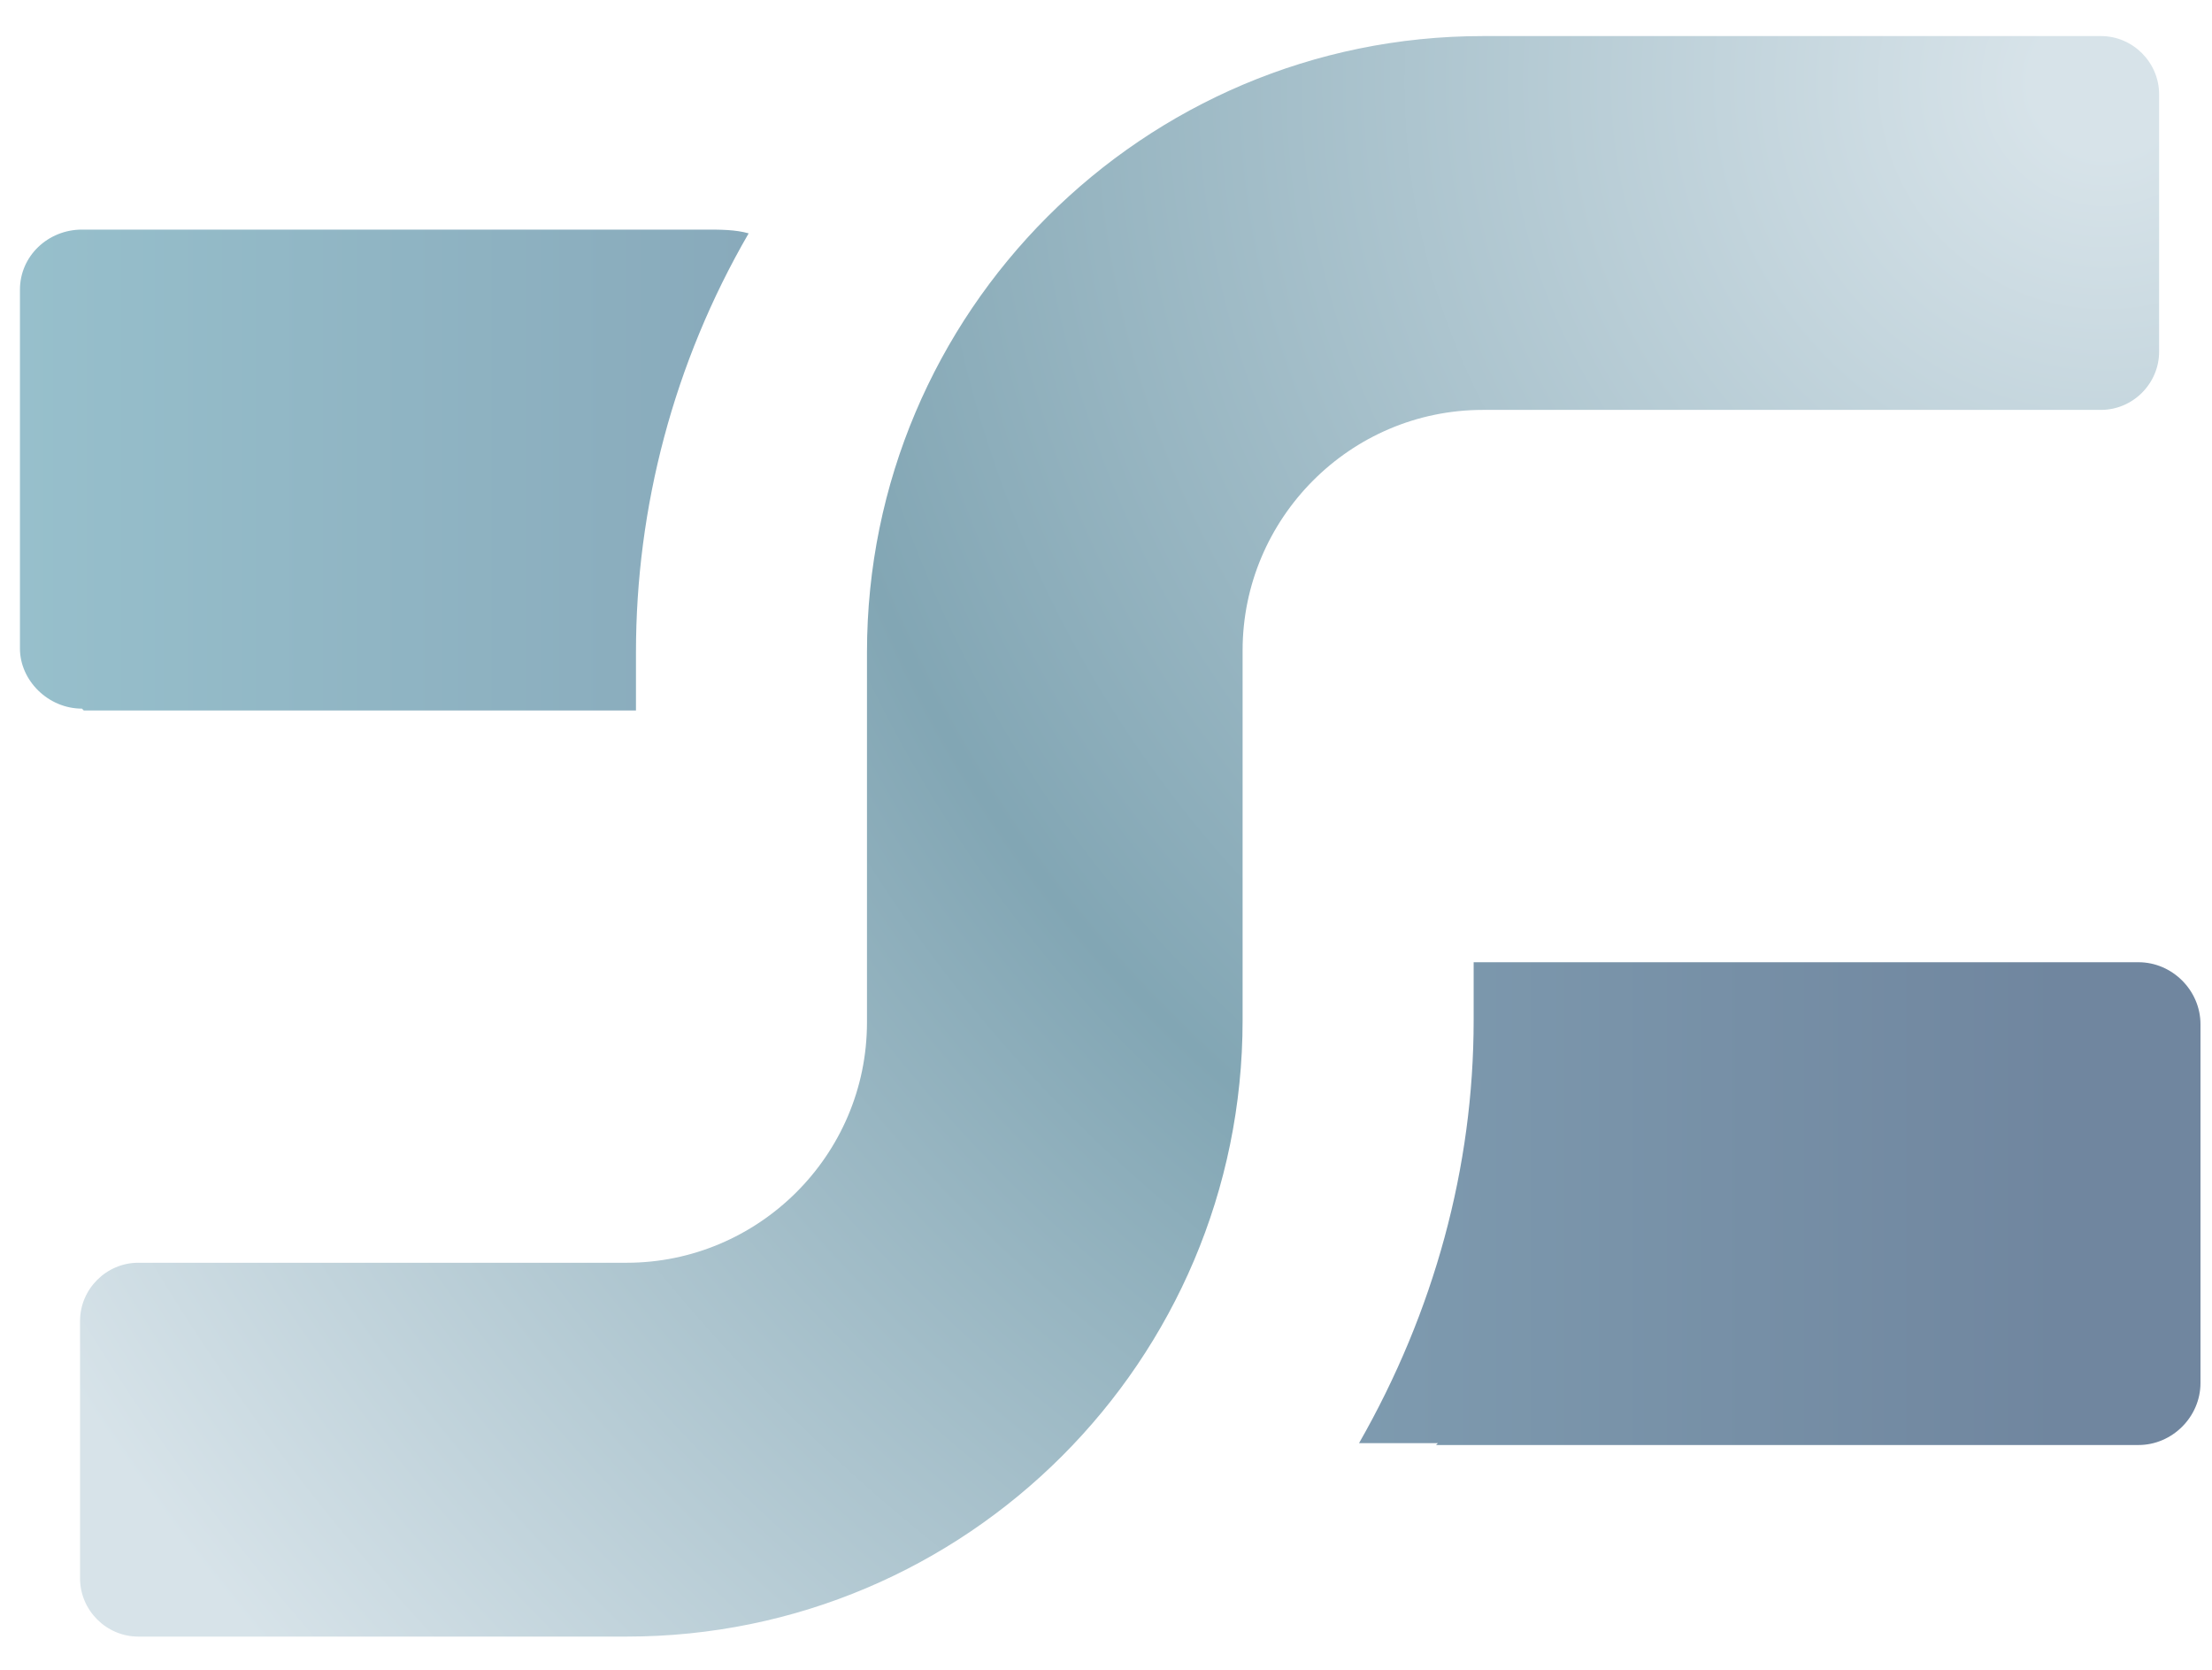
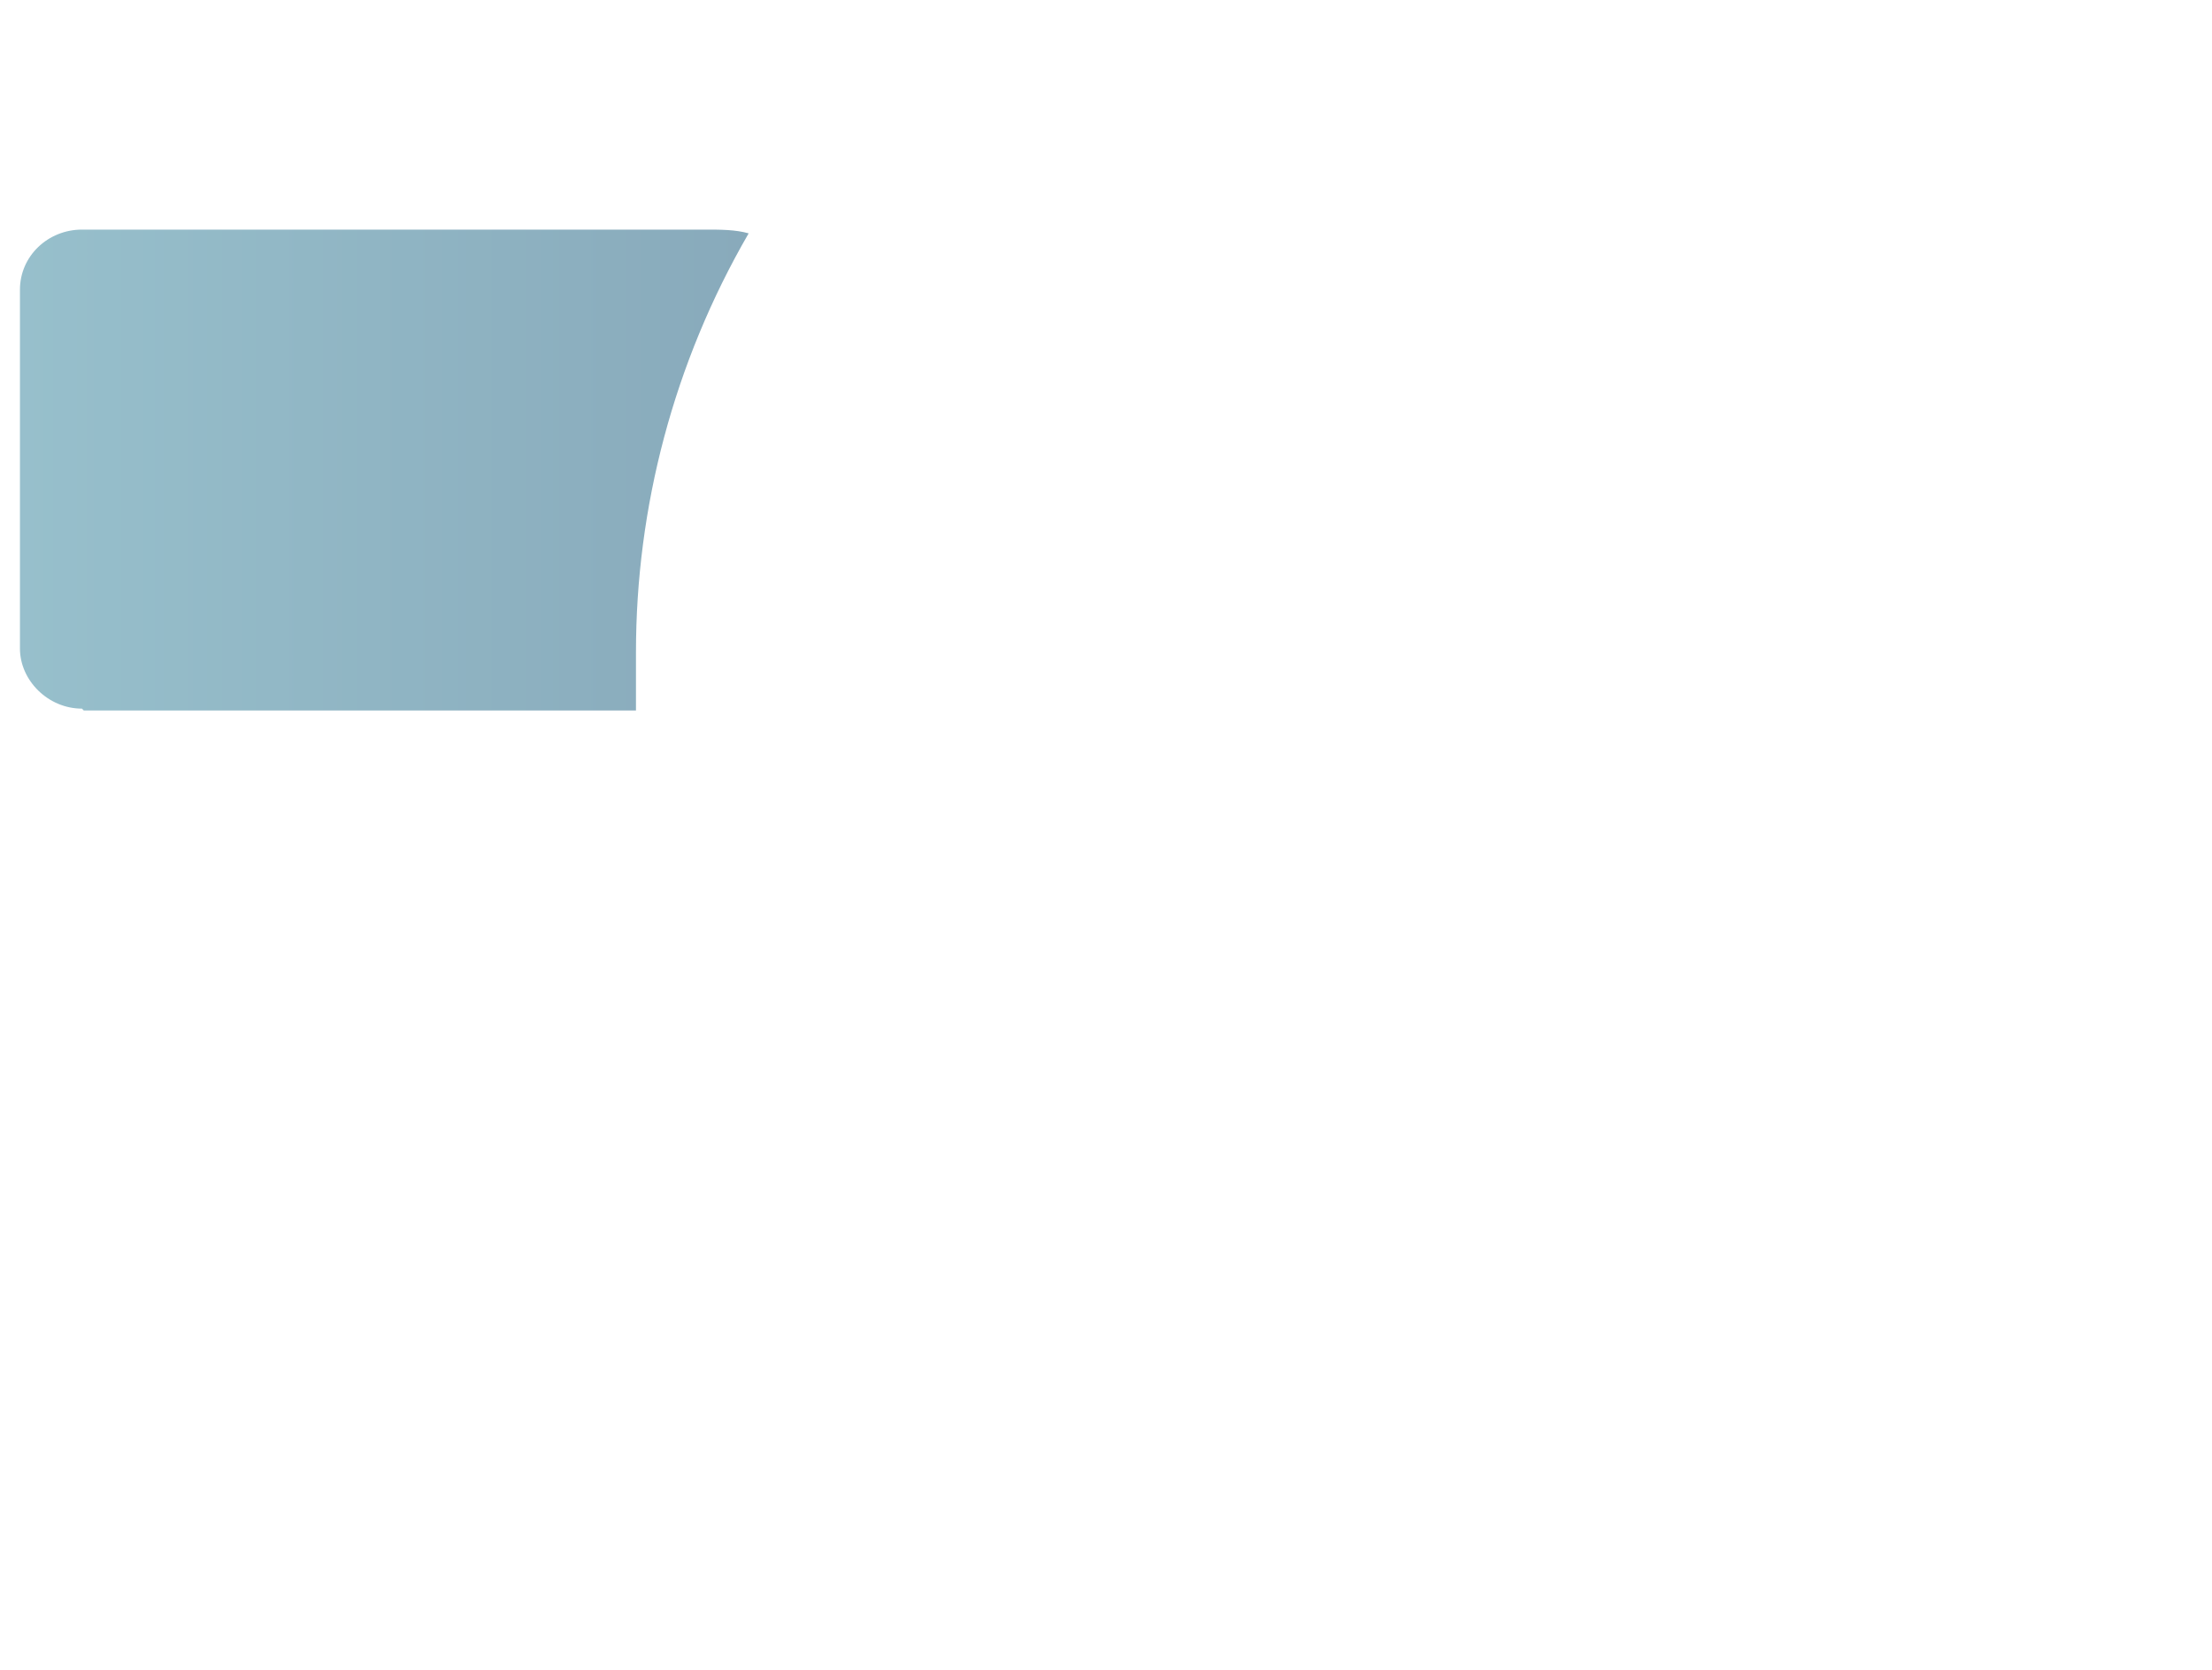
<svg xmlns="http://www.w3.org/2000/svg" width="53" height="40" viewBox="0 0 53 40" fill="none">
-   <path d="M3.313 39.204C2.548 39.204 1.918 38.574 1.918 37.809V31.644C1.918 30.879 2.548 30.249 3.313 30.249H15.014C18.163 30.249 20.773 27.684 20.773 24.489V15.624C20.773 7.479 27.389 0.864 35.533 0.864H50.339C51.103 0.864 51.733 1.494 51.733 2.259V8.424C51.733 9.189 51.103 9.819 50.339 9.819H35.533C32.339 9.819 29.773 12.429 29.773 15.579V24.444C29.773 32.589 23.159 39.204 15.014 39.204H3.313Z" fill="url(#paint0_radial_153_54991)" />
-   <path d="M34.453 34.57H32.563C34.364 31.42 35.309 27.955 35.309 24.445V23.05H51.239C52.048 23.05 52.724 23.725 52.724 24.535V33.13C52.724 33.94 52.048 34.615 51.239 34.615H34.408L34.453 34.57Z" fill="url(#paint1_linear_153_54991)" />
  <path d="M1.963 16.975C1.153 16.975 0.478 16.3 0.478 15.535V6.94C0.478 6.13 1.153 5.5 1.963 5.5H16.903C17.263 5.5 17.623 5.5 17.938 5.59C16.138 8.695 15.238 12.16 15.238 15.625V17.02H2.008L1.963 16.975Z" fill="url(#paint2_linear_153_54991)" />
  <defs>
    <radialGradient id="paint0_radial_153_54991" cx="0" cy="0" r="1" gradientUnits="userSpaceOnUse" gradientTransform="translate(50.365 2.026) scale(57.699 57.699)">
      <stop offset="0.03" stop-color="#D7E3E9" />
      <stop offset="0.55" stop-color="#82A6B4" />
      <stop offset="1" stop-color="#D7E3E9" />
    </radialGradient>
    <linearGradient id="paint1_linear_153_54991" x1="49.349" y1="28.765" x2="1.108" y2="28.765" gradientUnits="userSpaceOnUse">
      <stop stop-color="#70869F" />
      <stop offset="1" stop-color="#98C1CD" />
    </linearGradient>
    <linearGradient id="paint2_linear_153_54991" x1="46.918" y1="11.215" x2="-0.737" y2="11.215" gradientUnits="userSpaceOnUse">
      <stop stop-color="#70869F" />
      <stop offset="1" stop-color="#98C1CD" />
    </linearGradient>
  </defs>
</svg>